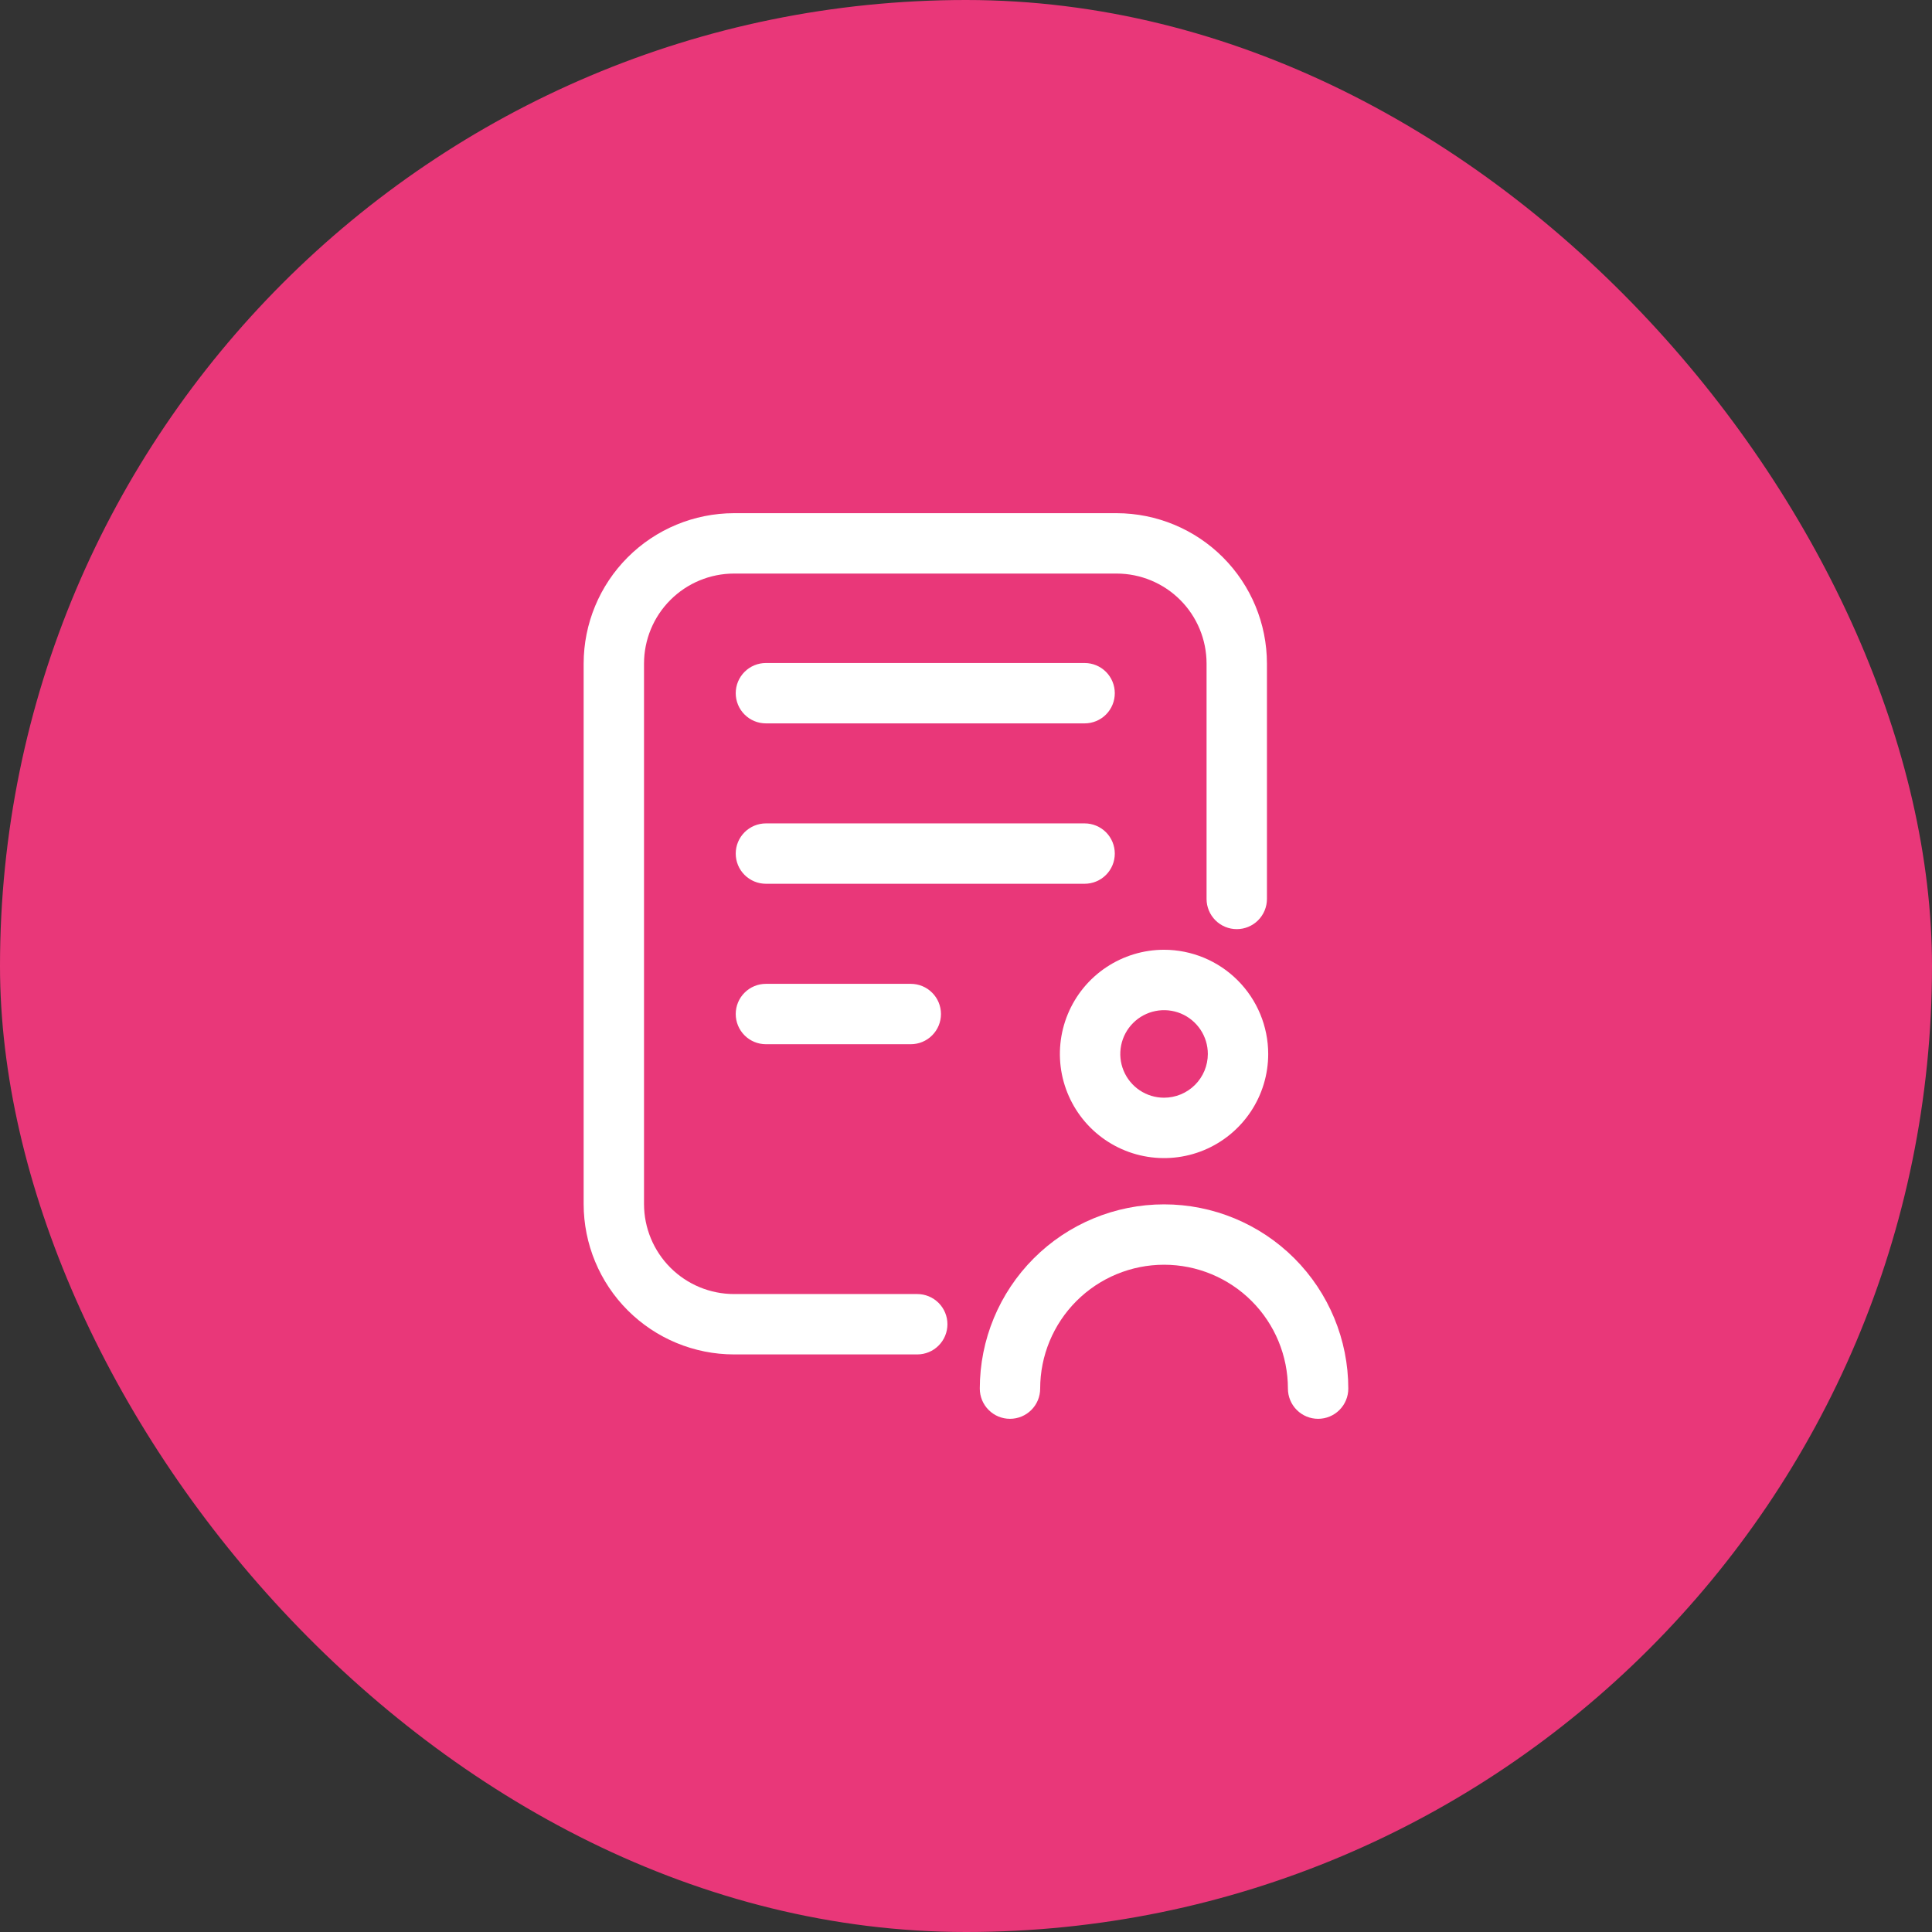
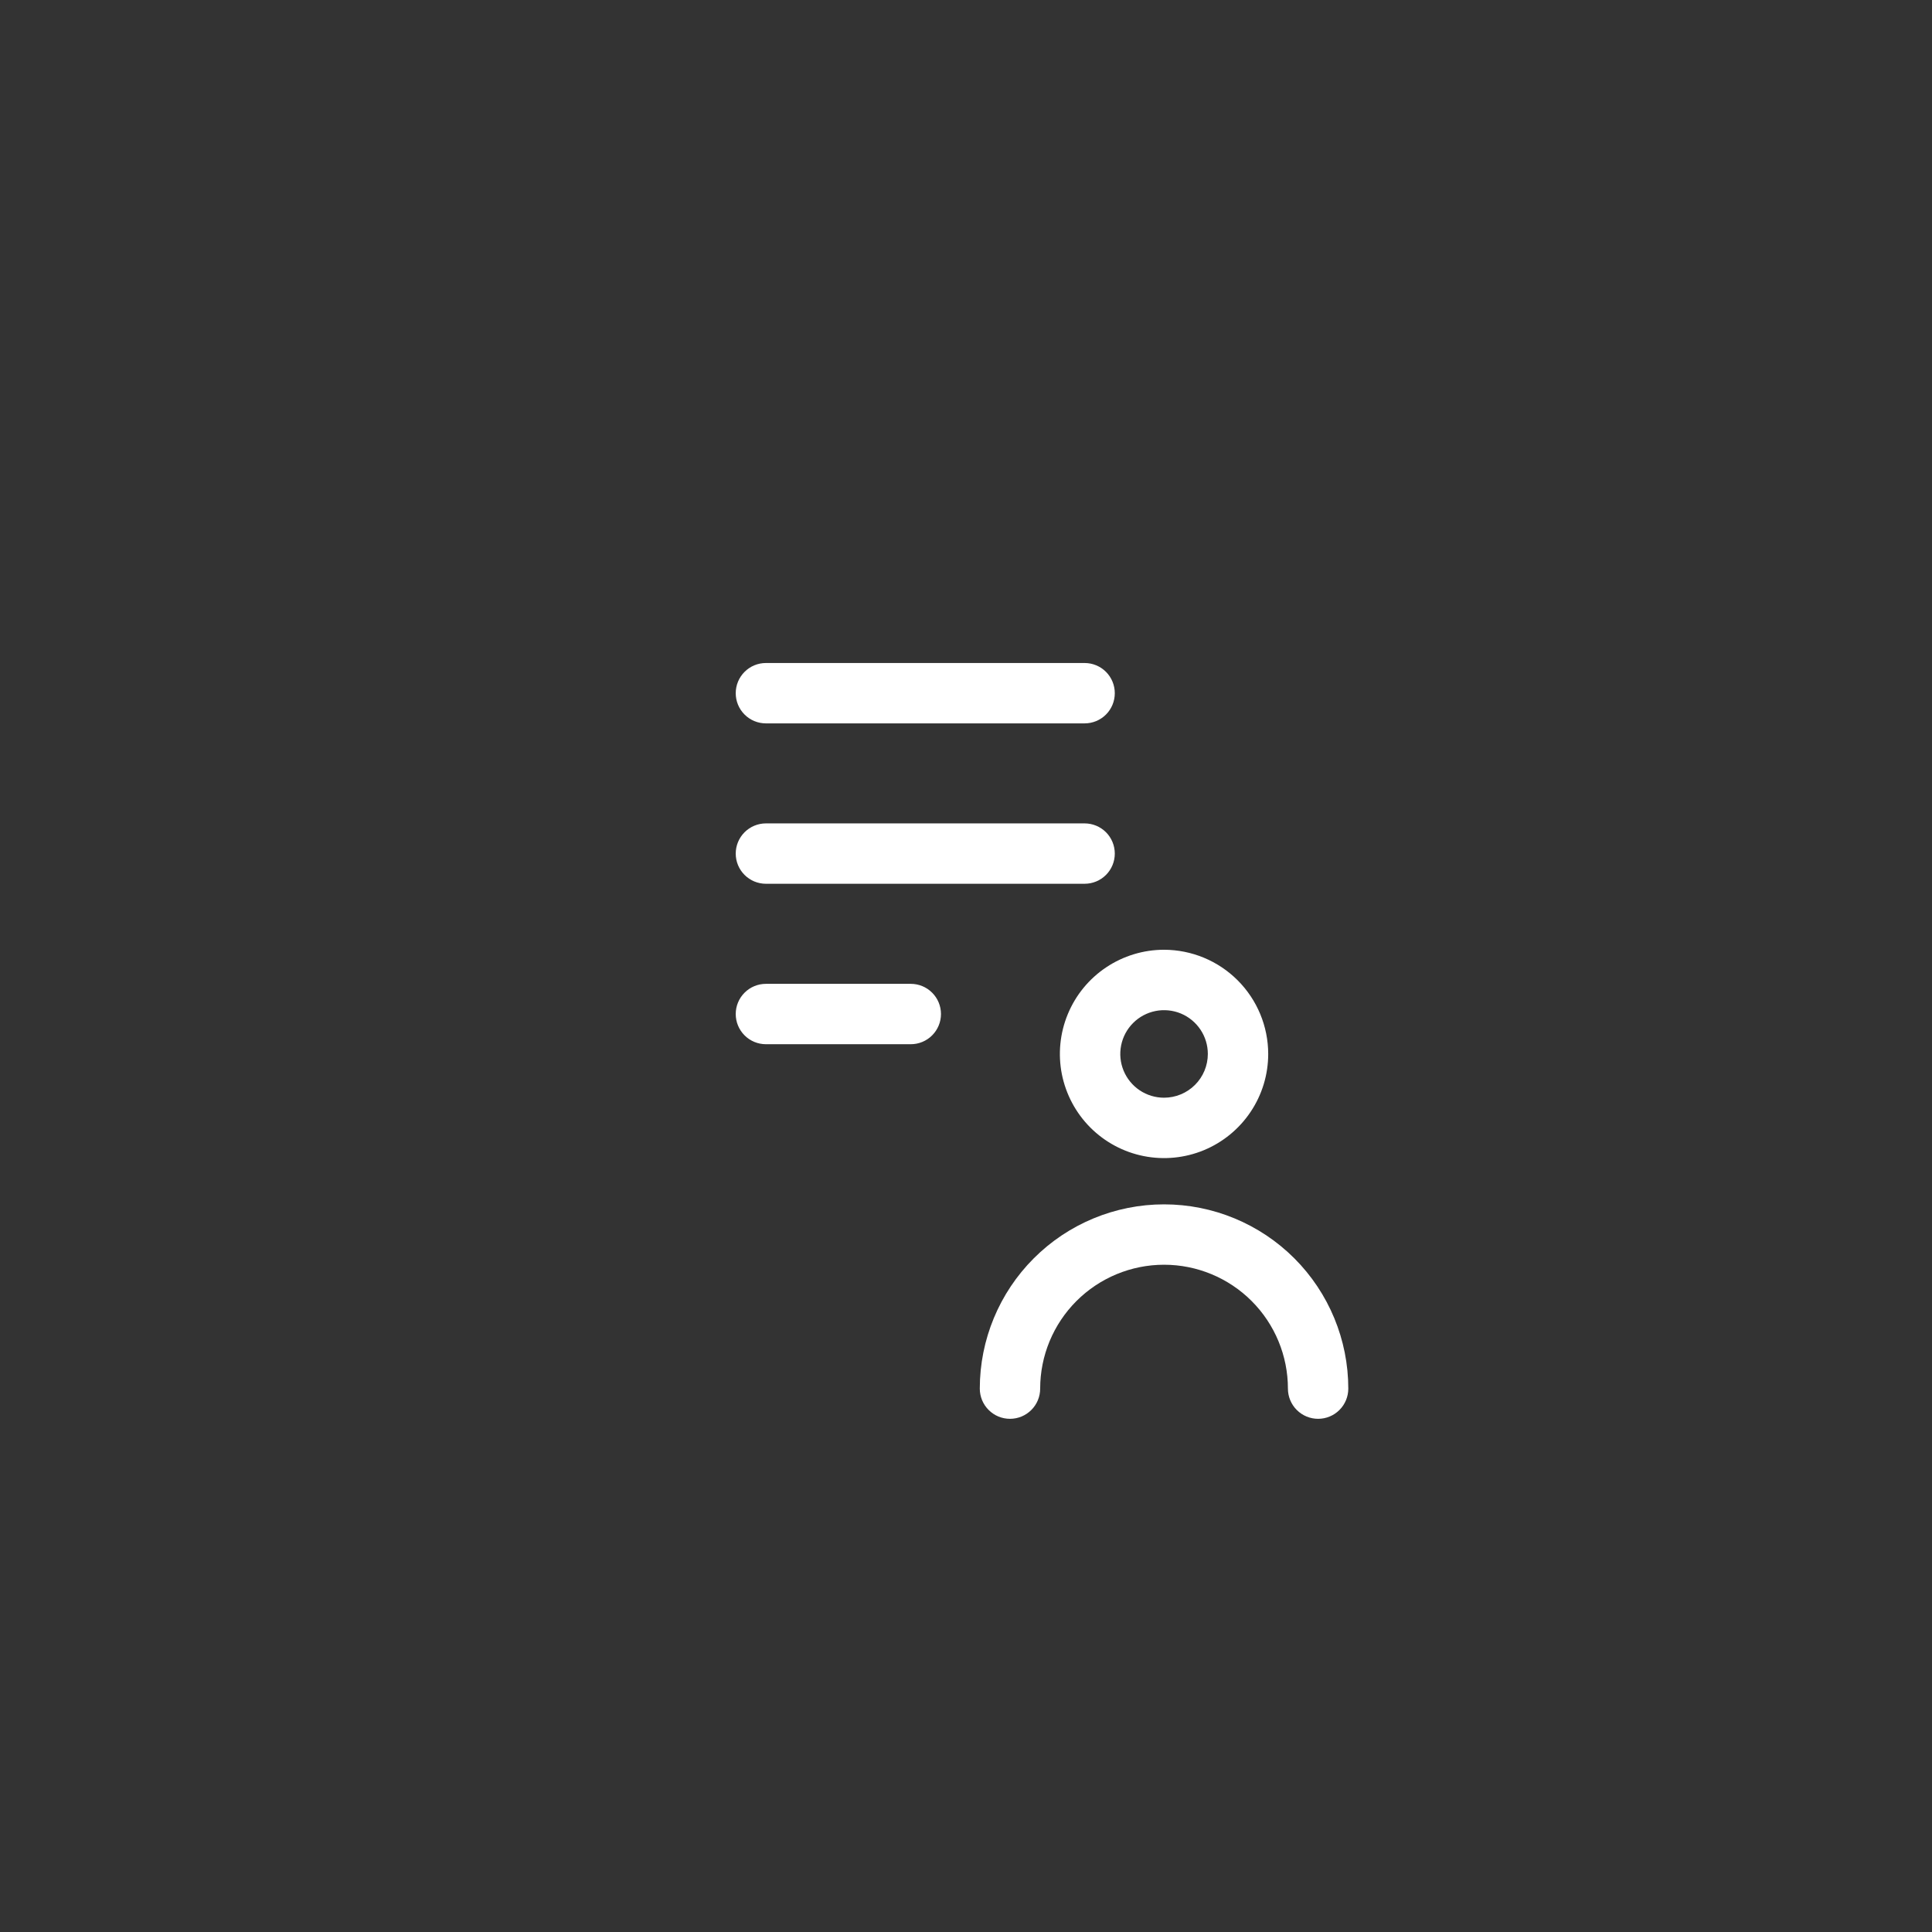
<svg xmlns="http://www.w3.org/2000/svg" width="64" height="64" viewBox="0 0 64 64" fill="none">
  <rect x="0" y="0" width="64" height="64" fill="#333333" stroke="none" />
-   <rect width="64" height="64" rx="32" fill="#E93779" />
-   <path d="M19.334 21.98V39.888C19.336 41.208 19.861 42.474 20.794 43.407C21.728 44.341 22.994 44.866 24.314 44.867H30.385C30.651 44.867 30.905 44.762 31.092 44.574C31.28 44.387 31.385 44.132 31.385 43.867C31.385 43.602 31.28 43.348 31.092 43.16C30.905 42.973 30.651 42.867 30.385 42.867H24.314C23.524 42.866 22.767 42.552 22.208 41.993C21.65 41.435 21.335 40.678 21.334 39.888V21.98C21.335 21.189 21.649 20.432 22.208 19.874C22.767 19.315 23.524 19.001 24.314 19H36.99C37.78 19.001 38.537 19.315 39.096 19.874C39.654 20.432 39.968 21.189 39.969 21.98V29.779C39.969 30.044 40.075 30.298 40.262 30.486C40.45 30.674 40.704 30.779 40.969 30.779C41.234 30.779 41.489 30.674 41.676 30.486C41.864 30.298 41.969 30.044 41.969 29.779V21.98C41.968 20.659 41.443 19.394 40.509 18.46C39.576 17.527 38.31 17.002 36.99 17H24.314C22.994 17.002 21.728 17.527 20.795 18.46C19.861 19.394 19.336 20.659 19.334 21.98Z" fill="white" />
  <path d="M25.372 23.963H35.929C36.195 23.963 36.449 23.858 36.637 23.67C36.824 23.483 36.929 23.228 36.929 22.963C36.929 22.698 36.824 22.443 36.637 22.256C36.449 22.068 36.195 21.963 35.929 21.963H25.372C25.107 21.963 24.852 22.068 24.665 22.256C24.477 22.443 24.372 22.698 24.372 22.963C24.372 23.228 24.477 23.483 24.665 23.67C24.852 23.858 25.107 23.963 25.372 23.963ZM36.929 28.276C36.929 28.011 36.824 27.757 36.637 27.569C36.449 27.382 36.195 27.276 35.929 27.276H25.372C25.107 27.276 24.852 27.382 24.665 27.569C24.477 27.757 24.372 28.011 24.372 28.276C24.372 28.542 24.477 28.796 24.665 28.983C24.852 29.171 25.107 29.276 25.372 29.276H35.929C36.195 29.276 36.449 29.171 36.637 28.983C36.824 28.796 36.929 28.542 36.929 28.276ZM25.372 32.591C25.107 32.591 24.852 32.696 24.665 32.884C24.477 33.071 24.372 33.326 24.372 33.591C24.372 33.856 24.477 34.11 24.665 34.298C24.852 34.486 25.107 34.591 25.372 34.591H30.171C30.436 34.591 30.691 34.486 30.878 34.298C31.066 34.11 31.171 33.856 31.171 33.591C31.171 33.326 31.066 33.071 30.878 32.884C30.691 32.696 30.436 32.591 30.171 32.591H25.372ZM38.56 31.462C37.878 31.462 37.211 31.665 36.644 32.044C36.076 32.423 35.634 32.962 35.373 33.593C35.112 34.223 35.043 34.917 35.176 35.586C35.31 36.255 35.638 36.87 36.121 37.353C36.603 37.835 37.218 38.164 37.887 38.297C38.557 38.43 39.25 38.362 39.881 38.101C40.511 37.84 41.05 37.397 41.429 36.83C41.809 36.263 42.011 35.596 42.011 34.913C42.01 33.998 41.646 33.121 40.999 32.474C40.352 31.827 39.475 31.463 38.56 31.462ZM38.56 36.363C38.273 36.363 37.993 36.278 37.755 36.119C37.516 35.959 37.331 35.733 37.221 35.468C37.111 35.203 37.083 34.911 37.139 34.63C37.195 34.349 37.333 34.09 37.536 33.888C37.738 33.685 37.997 33.547 38.278 33.491C38.559 33.435 38.851 33.464 39.116 33.573C39.381 33.683 39.607 33.869 39.767 34.108C39.926 34.346 40.011 34.626 40.011 34.913C40.011 35.298 39.858 35.666 39.586 35.938C39.314 36.21 38.945 36.363 38.56 36.363ZM33.457 47C33.588 47 33.718 46.974 33.84 46.924C33.961 46.874 34.071 46.8 34.164 46.707C34.257 46.614 34.331 46.504 34.381 46.383C34.431 46.261 34.457 46.131 34.457 46C34.457 44.912 34.889 43.868 35.659 43.098C36.428 42.329 37.472 41.896 38.561 41.896C39.649 41.896 40.693 42.329 41.462 43.098C42.232 43.868 42.664 44.912 42.664 46C42.664 46.265 42.77 46.52 42.957 46.707C43.145 46.895 43.399 47 43.664 47C43.93 47 44.184 46.895 44.371 46.707C44.559 46.52 44.664 46.265 44.664 46C44.664 44.381 44.021 42.829 42.877 41.684C41.732 40.539 40.179 39.896 38.561 39.896C36.942 39.896 35.389 40.539 34.245 41.684C33.1 42.829 32.457 44.381 32.457 46C32.457 46.131 32.483 46.261 32.533 46.383C32.583 46.504 32.657 46.614 32.75 46.707C32.843 46.8 32.953 46.874 33.074 46.924C33.195 46.974 33.325 47 33.457 47Z" fill="white" />
</svg>